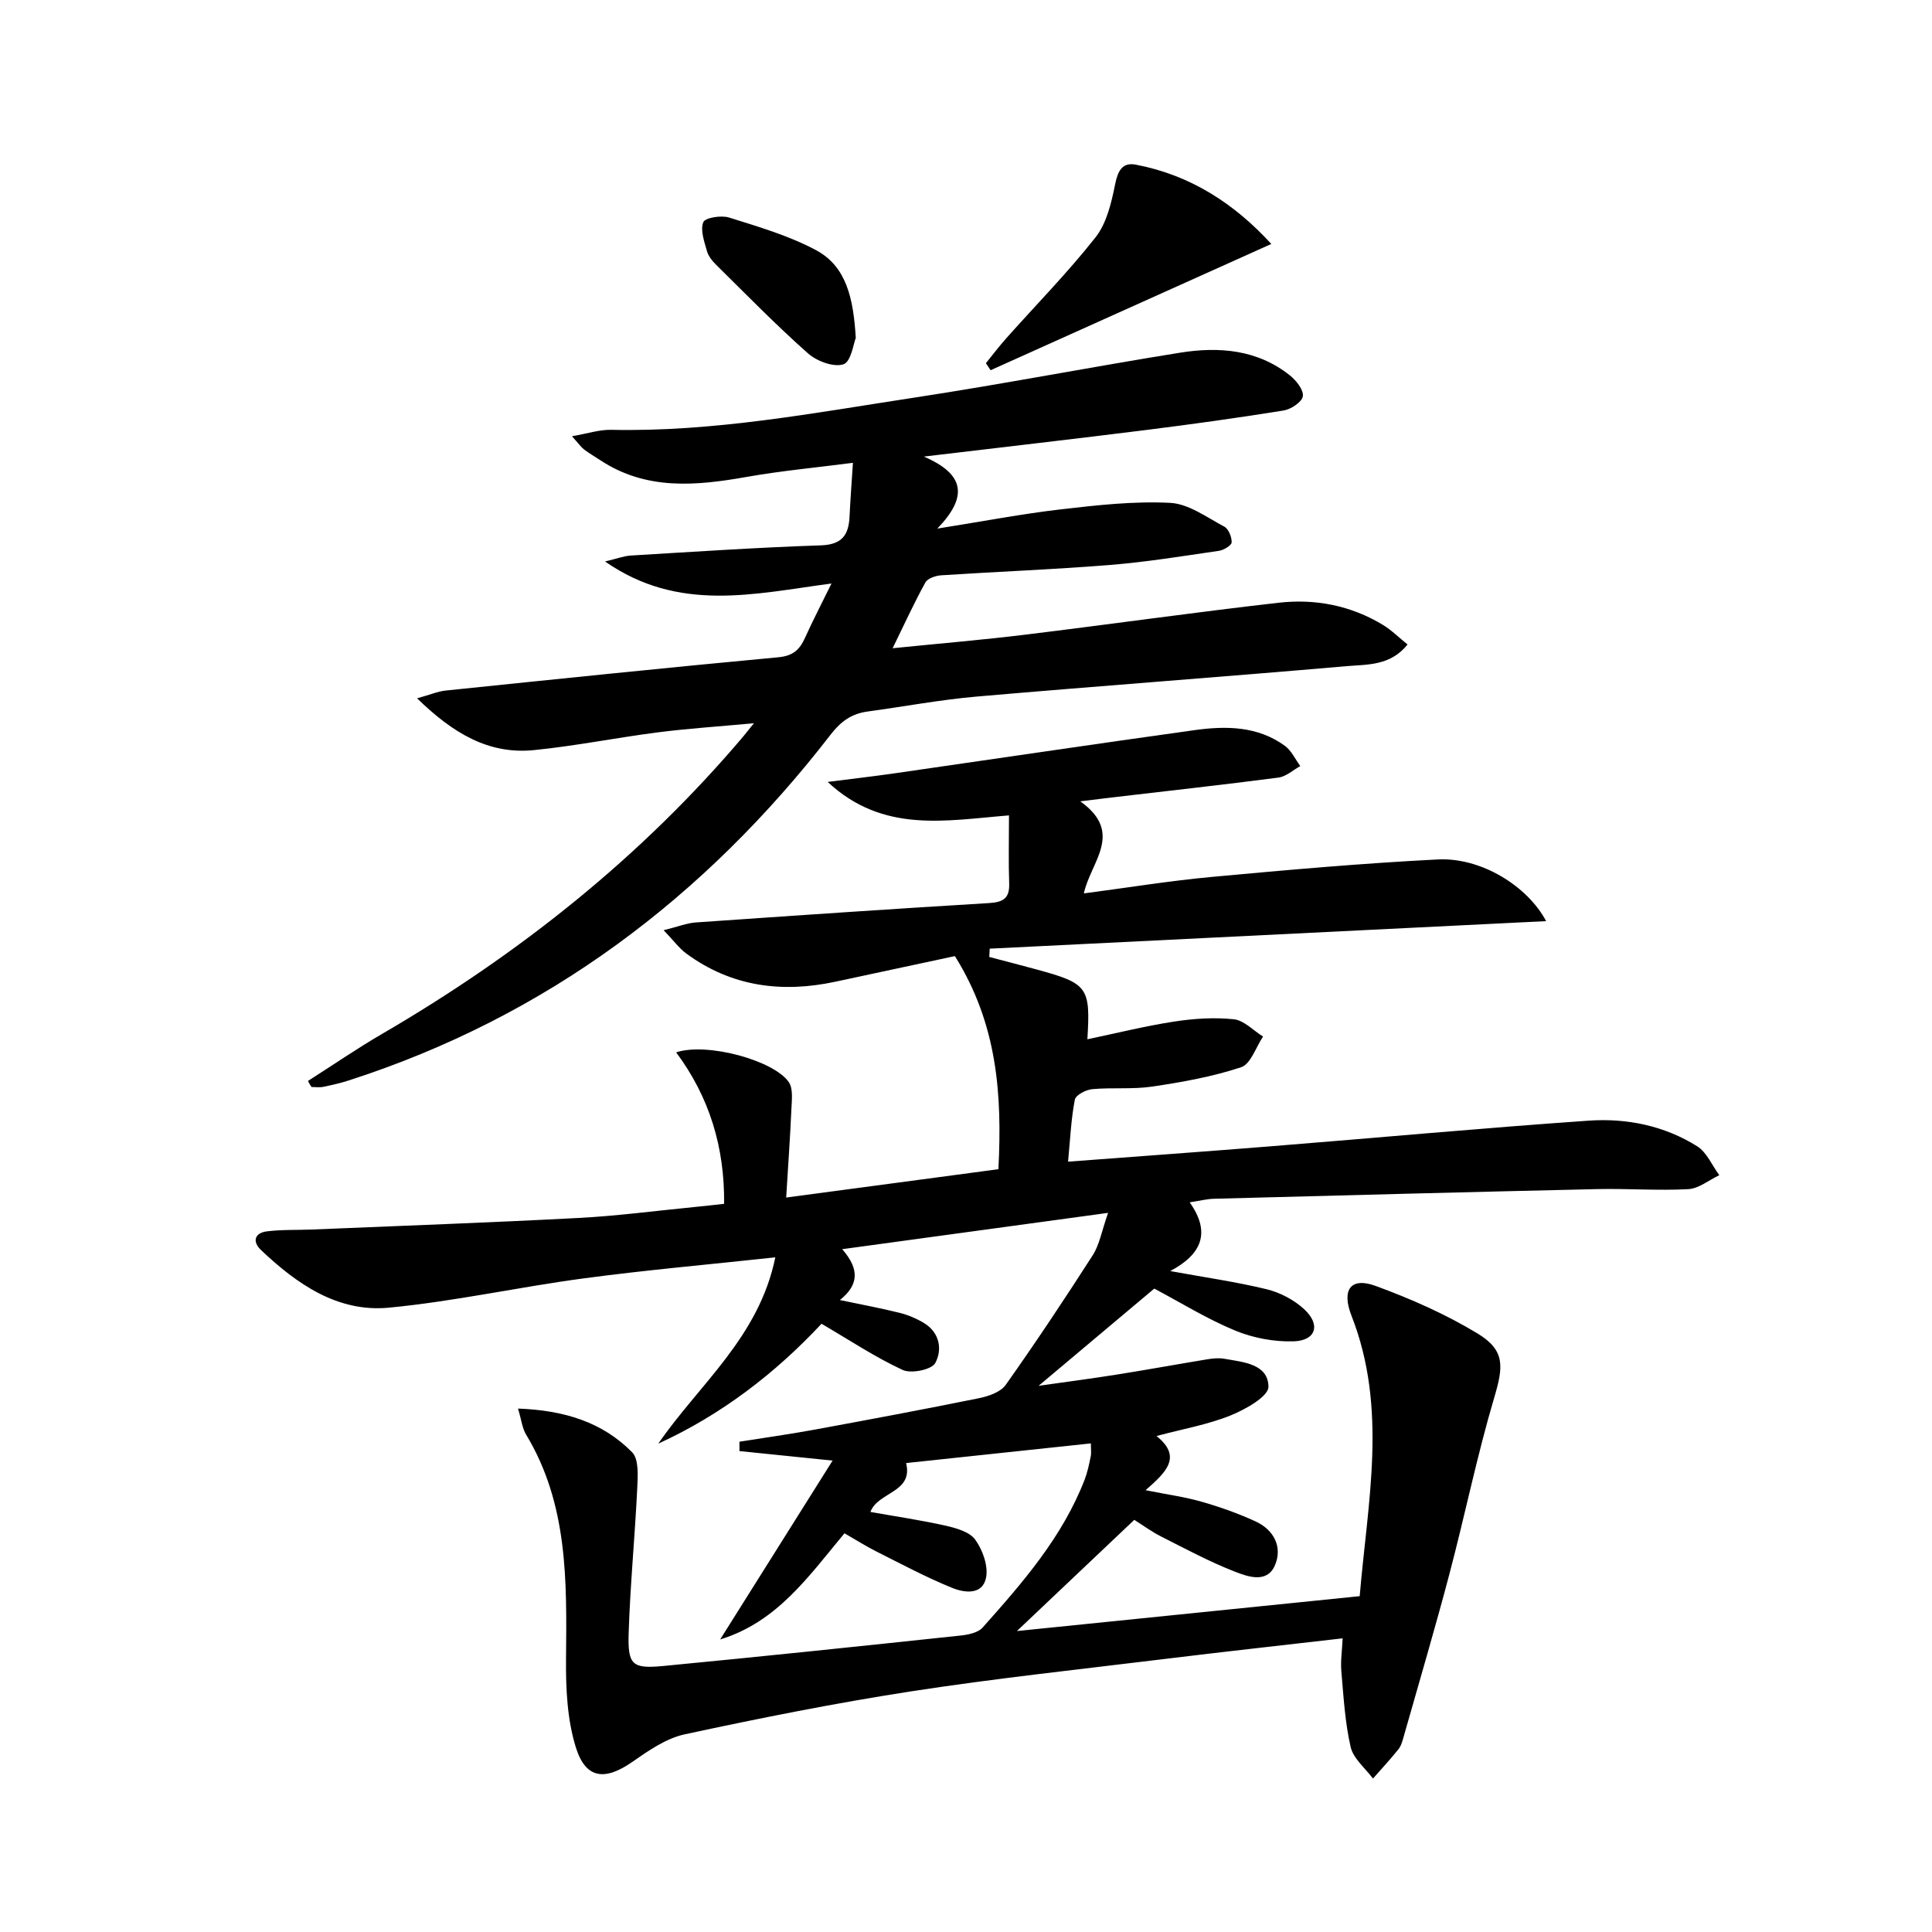
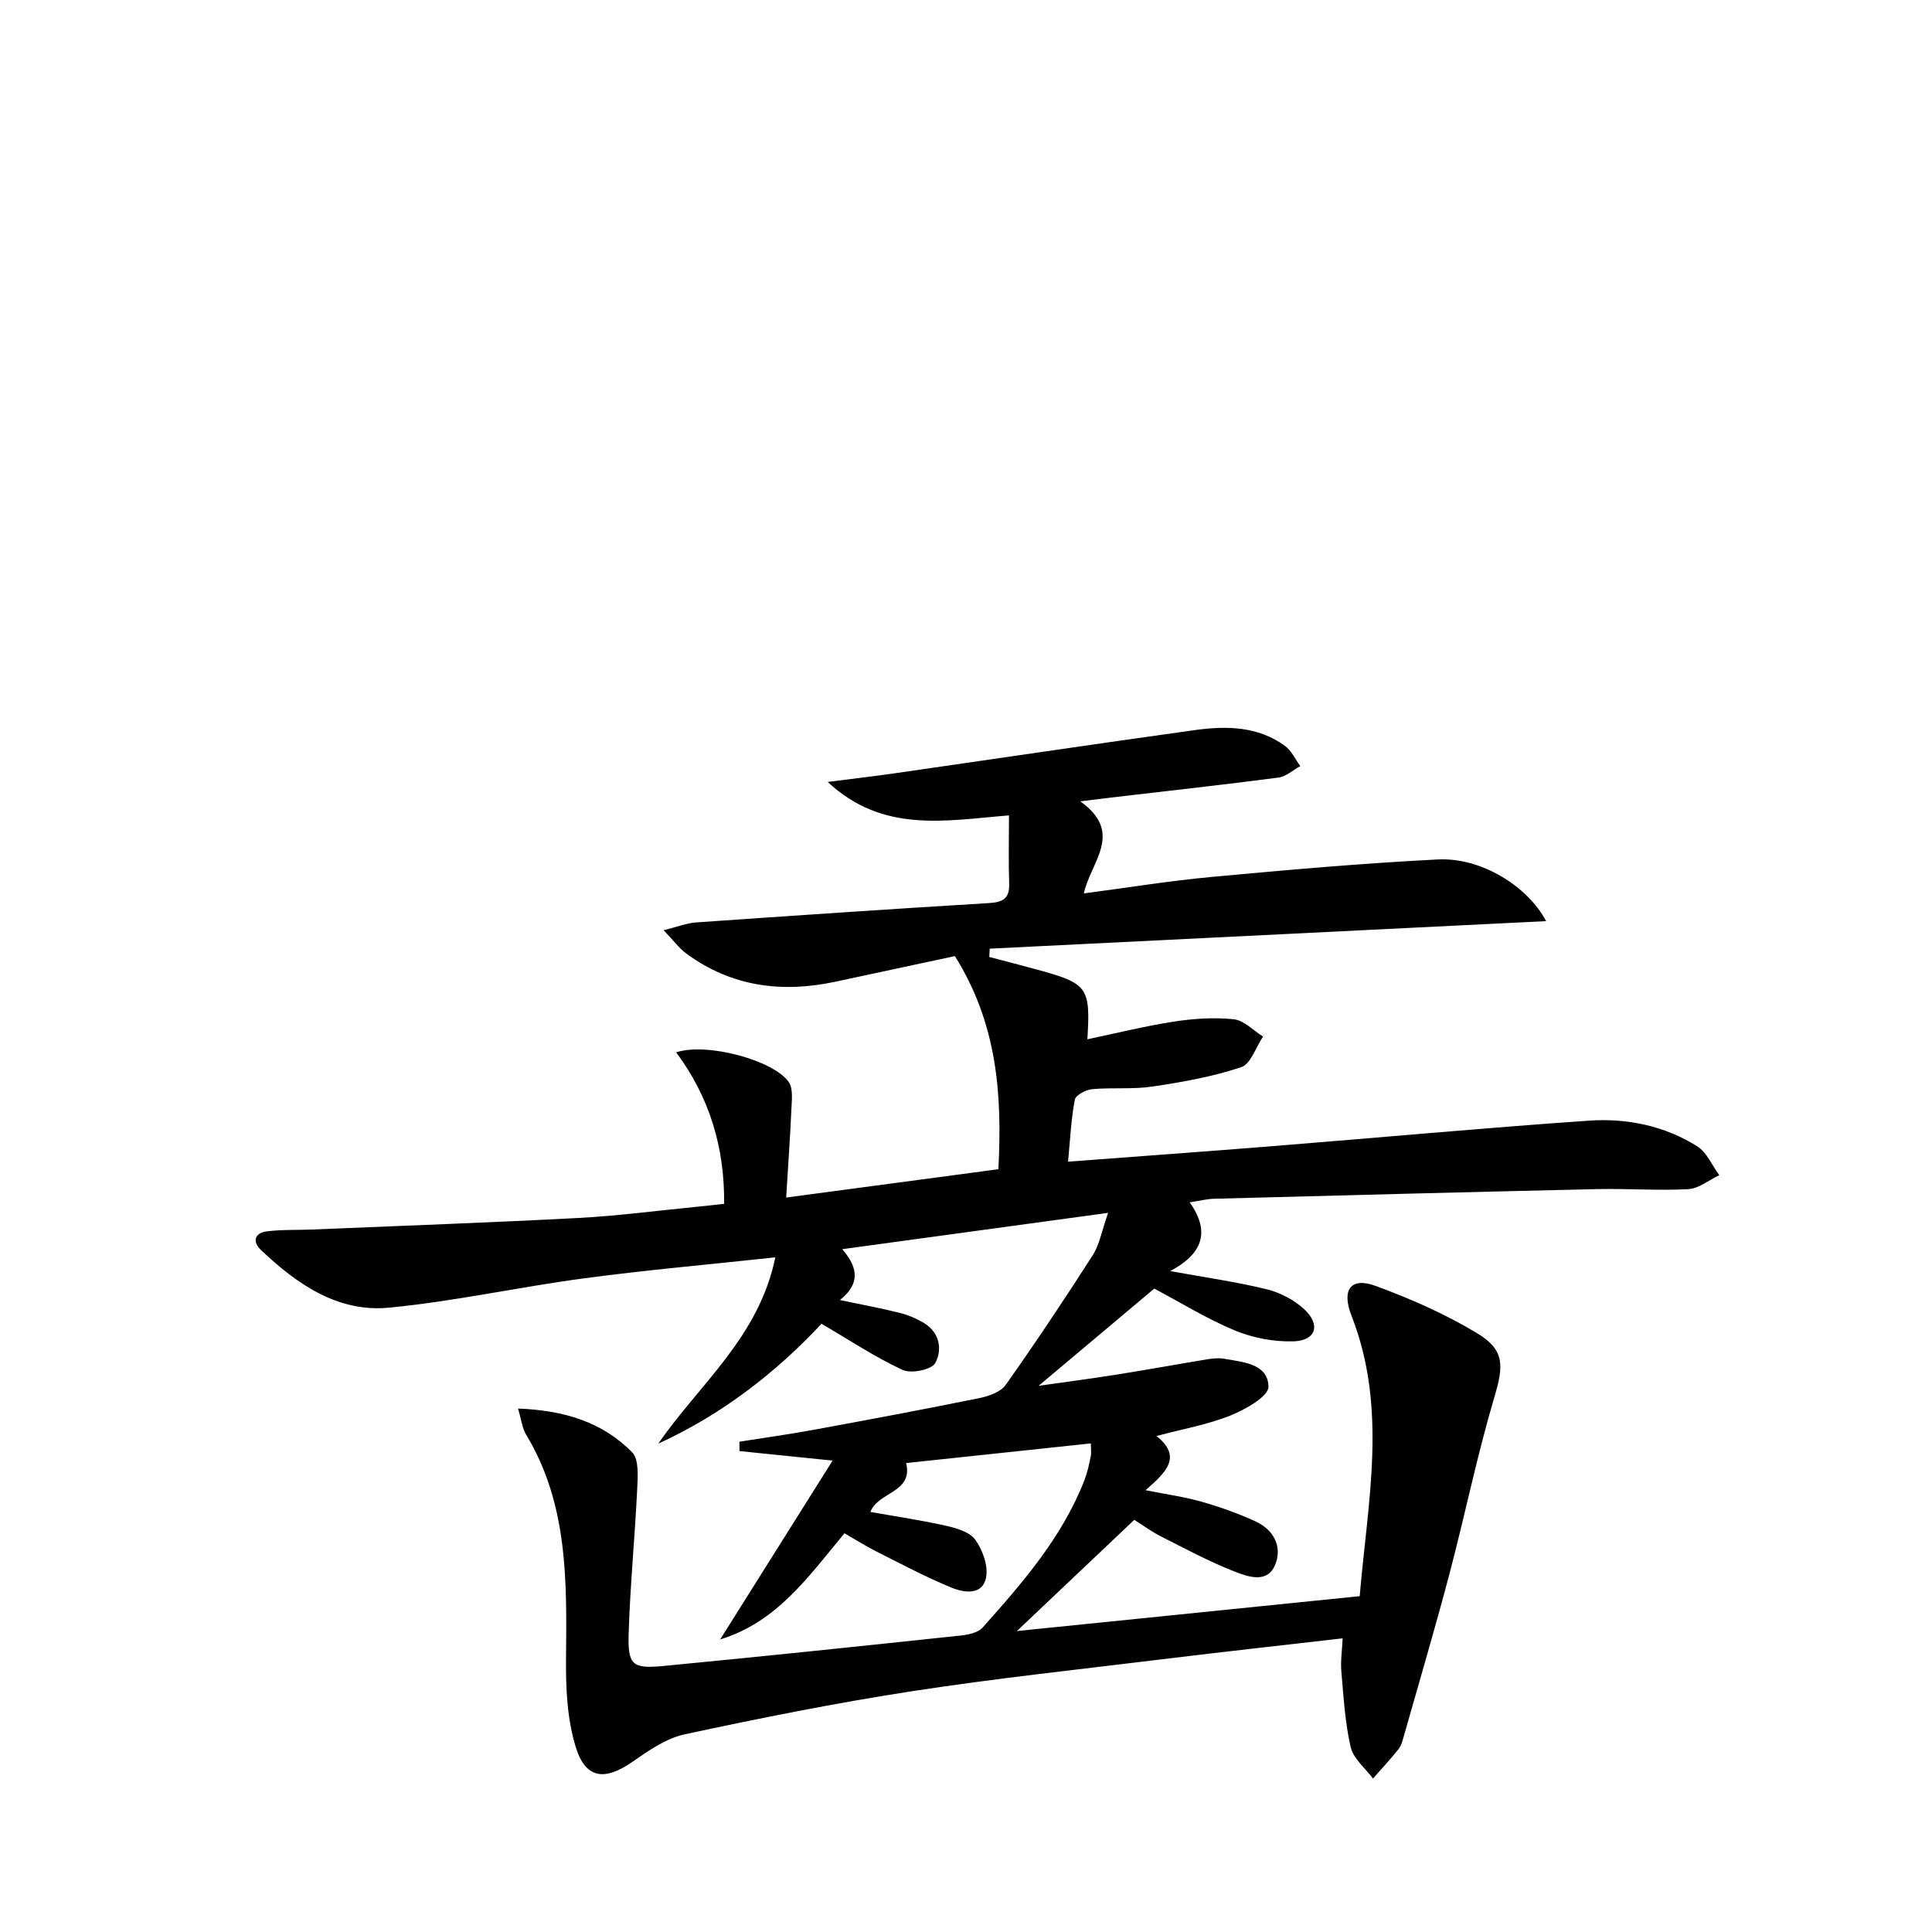
<svg xmlns="http://www.w3.org/2000/svg" enable-background="new 0 0 400 400" viewBox="0 0 400 400">
  <path d="m107.25 291.63c9.55.35 17.46 2.79 23.62 9.04 1.44 1.46 1.18 4.98 1.06 7.52-.48 9.96-1.45 19.89-1.77 29.85-.22 6.71.71 7.5 7.23 6.88 20.51-1.97 41.01-4.12 61.5-6.3 1.58-.17 3.59-.58 4.54-1.64 8.31-9.32 16.53-18.74 21.13-30.63.59-1.54.93-3.18 1.26-4.81.16-.77.03-1.61.03-2.7-12.92 1.37-25.56 2.72-38.25 4.07 1.52 6.16-5.82 5.92-7.39 10.12 5.21.93 10.42 1.69 15.55 2.84 2.21.5 4.98 1.28 6.15 2.9 1.53 2.12 2.71 5.38 2.25 7.82-.7 3.72-4.51 3.19-7.04 2.16-5.37-2.19-10.52-4.94-15.71-7.55-2.2-1.11-4.29-2.44-6.57-3.75-7.38 8.86-13.93 18.37-25.74 21.98 7.77-12.36 15.54-24.72 23.28-37.03-7.11-.73-13.19-1.35-19.28-1.97 0-.65 0-1.29-.01-1.94 5.14-.82 10.3-1.53 15.41-2.47 11.41-2.1 22.82-4.23 34.19-6.54 1.98-.4 4.47-1.26 5.53-2.75 6.23-8.8 12.21-17.79 18.04-26.88 1.37-2.15 1.81-4.89 3.16-8.74-18.76 2.56-36.46 4.98-55.05 7.52 3.76 4.3 3.28 7.51-.48 10.53 4.52.95 8.5 1.68 12.41 2.66 1.75.44 3.48 1.18 5.02 2.11 3.28 1.99 3.8 5.56 2.31 8.28-.76 1.38-4.98 2.24-6.75 1.42-5.68-2.63-10.96-6.15-16.79-9.56-9.53 10.2-20.68 18.82-33.8 24.82 8.48-12.31 20.84-22.02 24.23-38.57-13.69 1.48-26.7 2.62-39.64 4.35-13.49 1.8-26.85 4.78-40.37 6.07-10.59 1.01-19.05-4.89-26.48-11.94-1.81-1.72-1.36-3.53 1.22-3.86 3.08-.39 6.23-.25 9.35-.38 18.43-.77 36.87-1.43 55.29-2.4 7.95-.42 15.88-1.48 23.81-2.25 1.96-.19 3.93-.42 6.22-.67.12-11.69-3.02-22.07-9.93-31.36 6.33-2.11 20.15 1.62 23.31 6.14.94 1.35.63 3.73.55 5.62-.26 5.92-.69 11.83-1.08 18.3 15.23-2.03 29.5-3.94 43.94-5.87.79-15.46-.2-30.04-9.01-44.12-7.44 1.59-16.11 3.45-24.78 5.31-11.09 2.37-21.5 1.01-30.82-5.83-1.48-1.09-2.61-2.66-4.7-4.84 3-.74 4.82-1.48 6.69-1.61 20.23-1.41 40.47-2.79 60.71-4.01 2.9-.18 4.25-.99 4.14-4.06-.16-4.45-.04-8.91-.04-14.09-13.03 1.03-26.03 3.81-37.54-6.93 5.25-.67 9.59-1.17 13.91-1.79 20.7-2.98 41.38-6.06 62.09-8.94 6.5-.9 13.05-.84 18.68 3.27 1.35.99 2.13 2.76 3.17 4.18-1.5.82-2.94 2.17-4.52 2.38-11.52 1.5-23.08 2.78-34.62 4.13-1.62.19-3.23.4-6.41.79 9.16 6.53 2.14 12.52.74 19.06 9.16-1.2 17.83-2.62 26.56-3.42 15.55-1.44 31.12-2.82 46.71-3.61 8.97-.46 18.58 5.5 22.44 12.77-38.49 1.9-76.85 3.8-115.2 5.7-.03.57-.06 1.14-.09 1.72 3.27.86 6.54 1.7 9.8 2.59 10.61 2.89 11.17 3.65 10.51 14.45 6.04-1.26 11.94-2.74 17.93-3.66 4.07-.63 8.31-.91 12.39-.48 2.12.22 4.04 2.33 6.05 3.58-1.49 2.2-2.54 5.69-4.54 6.35-5.92 1.96-12.17 3.08-18.37 4-4.09.61-8.33.16-12.47.54-1.31.12-3.41 1.23-3.59 2.18-.77 4-.95 8.12-1.4 12.83 14.47-1.09 28.34-2.09 42.2-3.2 21.87-1.75 43.72-3.77 65.6-5.29 7.87-.55 15.66 1.04 22.46 5.31 1.99 1.25 3.07 3.95 4.57 5.98-2.14 1.01-4.23 2.77-6.42 2.89-6.26.34-12.57-.15-18.85-.01-26.45.6-52.91 1.3-79.36 2-1.46.04-2.91.42-5.02.74 4.46 6.29 2.46 10.79-4.03 14.23 7.21 1.32 13.68 2.23 19.99 3.77 2.78.68 5.66 2.2 7.75 4.13 3.48 3.22 2.44 6.51-2.21 6.65-4.02.12-8.34-.69-12.06-2.22-5.8-2.39-11.2-5.75-16.77-8.7-7.68 6.46-15.41 12.95-23.95 20.13 5.96-.85 11.19-1.53 16.38-2.36 6.23-.99 12.44-2.13 18.66-3.15 1.12-.18 2.32-.28 3.42-.09 3.91.69 9.07 1.05 9.13 5.79.02 2.01-4.8 4.72-7.89 5.96-4.73 1.9-9.86 2.79-15.29 4.24 5.41 4.33 1.96 7.52-2.26 11.22 4.45.89 8.11 1.38 11.62 2.39 3.79 1.08 7.55 2.42 11.13 4.06 3.82 1.75 5.64 5.3 4.04 9.08-1.63 3.83-5.62 2.38-8.34 1.32-5.23-2.04-10.22-4.73-15.25-7.27-1.91-.97-3.66-2.26-5.54-3.44-8.02 7.6-15.93 15.09-24.3 23.02 23.85-2.43 47.16-4.8 70.97-7.22 1.62-19.39 5.86-38.8-1.69-58.04-2.13-5.44-.14-8.07 4.97-6.2 7.27 2.66 14.49 5.84 21.1 9.84 5.78 3.5 5.37 6.88 3.49 13.23-3.57 12.05-6.08 24.4-9.29 36.56-2.96 11.23-6.26 22.37-9.43 33.54-.27.95-.53 2.01-1.12 2.75-1.67 2.1-3.51 4.06-5.28 6.08-1.6-2.16-4.06-4.12-4.62-6.52-1.18-5.11-1.47-10.44-1.93-15.7-.18-2.1.15-4.24.27-6.81-12.62 1.46-24.78 2.79-36.91 4.28-17.48 2.14-35 4.01-52.39 6.69-15.72 2.43-31.35 5.55-46.9 8.9-3.87.83-7.53 3.39-10.89 5.73-5.61 3.89-9.6 3.56-11.65-2.97-1.82-5.81-2.11-12.29-2.05-18.46.15-16.02.44-31.94-8.27-46.36-.79-1.29-.95-2.99-1.67-5.38z" />
-   <path d="m63.76 223.8c5.11-3.26 10.11-6.69 15.34-9.74 28.28-16.47 53.58-36.54 74.79-61.59.42-.5.82-1.02 2.2-2.73-7.38.68-13.67 1.09-19.92 1.89-8.55 1.1-17.02 2.81-25.59 3.67-9.44.95-16.8-3.5-24.23-10.72 2.71-.75 4.3-1.44 5.93-1.61 22.95-2.37 45.9-4.75 68.87-6.89 3.02-.28 4.4-1.55 5.51-4.01 1.63-3.6 3.45-7.11 5.49-11.26-16.02 2.12-31.58 6.09-46.88-4.56 2.43-.58 3.87-1.14 5.33-1.23 13.11-.79 26.22-1.67 39.34-2.11 4.39-.15 5.77-2.13 5.95-5.97.16-3.44.43-6.87.7-11.12-7.69 1-14.9 1.66-22 2.92-10.52 1.86-20.81 2.82-30.34-3.48-1.11-.73-2.26-1.39-3.31-2.19-.64-.49-1.11-1.19-2.52-2.75 3.2-.55 5.66-1.38 8.09-1.33 21.25.47 42.02-3.5 62.86-6.68 18.36-2.8 36.61-6.35 54.95-9.29 8.06-1.29 16.02-.66 22.76 4.72 1.3 1.04 2.86 3.01 2.66 4.3-.18 1.19-2.45 2.7-3.98 2.95-9.5 1.53-19.03 2.85-28.58 4.05-14.62 1.83-29.26 3.51-45.91 5.49 8.56 3.68 9.13 8.35 2.79 14.91 9.7-1.54 17.59-3.06 25.55-3.98 7.51-.87 15.13-1.73 22.64-1.35 3.83.19 7.59 2.99 11.22 4.92.89.47 1.57 2.16 1.53 3.26-.03.64-1.63 1.6-2.62 1.75-7.55 1.1-15.09 2.33-22.69 2.94-11.59.93-23.23 1.37-34.84 2.13-1.15.08-2.8.64-3.27 1.5-2.3 4.17-4.29 8.52-6.77 13.6 9.76-.99 18.67-1.73 27.55-2.82 17.46-2.13 34.89-4.61 52.37-6.6 7.57-.86 14.95.56 21.59 4.59 1.78 1.08 3.29 2.6 5.1 4.06-3.59 4.46-8.39 4.11-12.63 4.48-25.49 2.22-51.02 4.08-76.51 6.29-7.6.66-15.13 2.08-22.7 3.11-3.26.45-5.47 2.01-7.58 4.74-26.11 33.77-58.84 58.42-99.75 71.62-1.73.56-3.52.97-5.31 1.34-.79.16-1.63.03-2.45.03-.28-.4-.5-.82-.73-1.25z" />
-   <path d="m204.12 75.19c1.41-1.73 2.75-3.51 4.23-5.17 6.19-6.95 12.74-13.61 18.48-20.9 2.29-2.91 3.27-7.12 4.03-10.89.56-2.8 1.46-4.68 4.29-4.14 11.32 2.15 20.44 8.08 28.06 16.42-19.67 8.85-38.9 17.49-58.12 26.14-.33-.48-.65-.97-.97-1.46z" />
-   <path d="m177.18 69.97c-.47 1.12-.97 4.93-2.55 5.45-2.03.67-5.52-.64-7.35-2.26-6.58-5.83-12.73-12.14-19-18.32-.81-.8-1.63-1.82-1.92-2.88-.55-1.97-1.41-4.33-.75-5.96.38-.94 3.73-1.47 5.35-.96 6.1 1.92 12.37 3.75 17.97 6.74 6.3 3.37 7.76 9.95 8.25 18.19z" />
</svg>